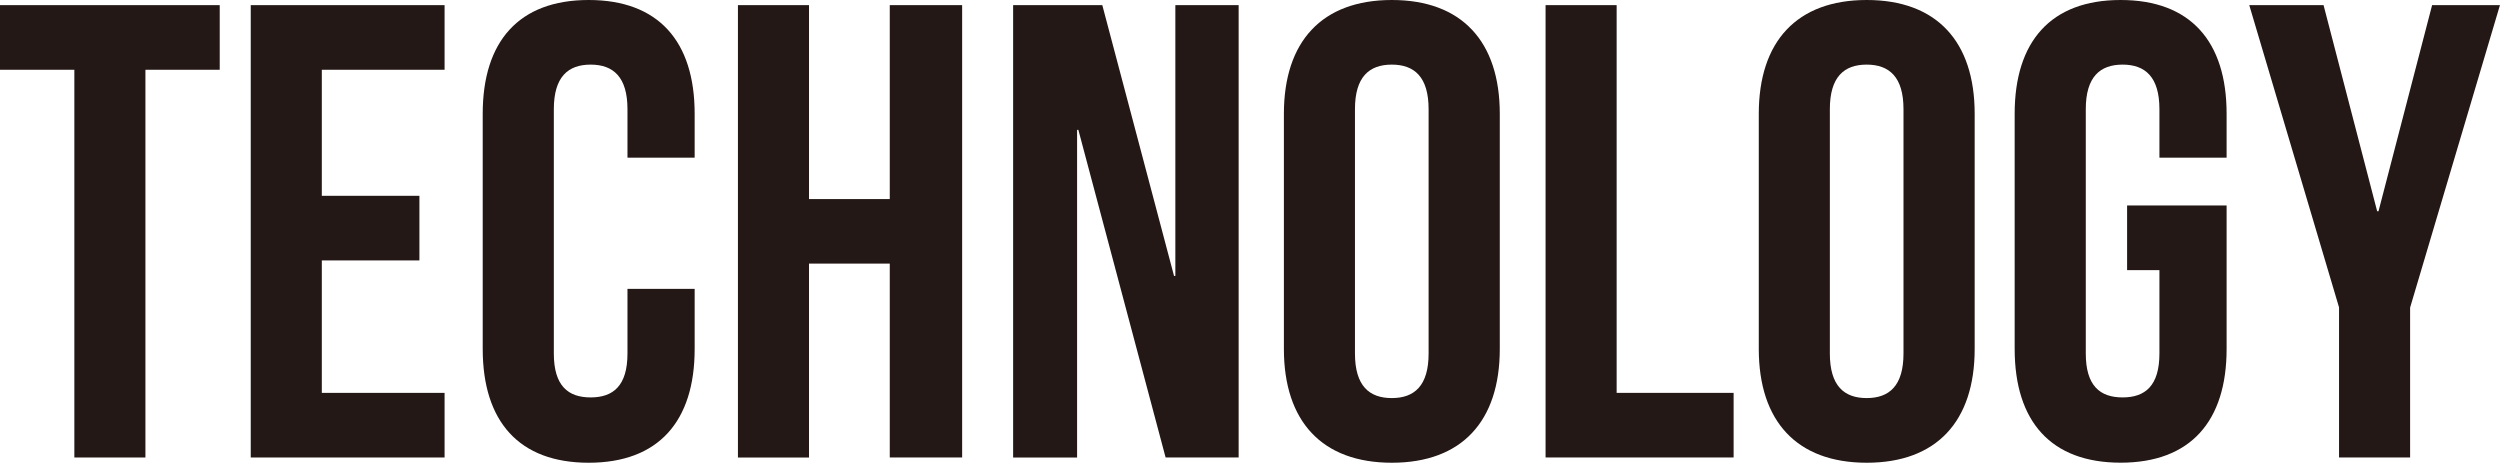
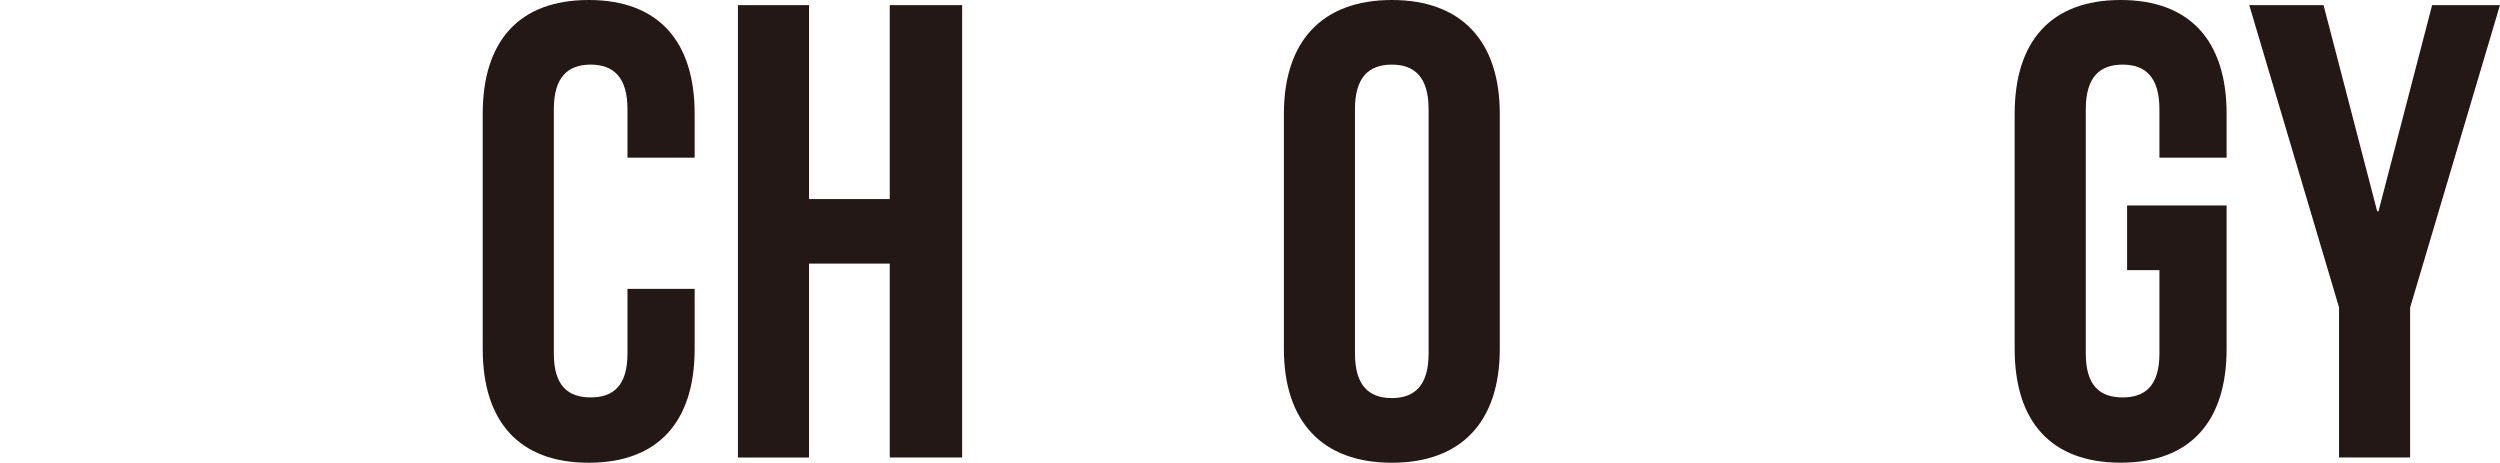
<svg xmlns="http://www.w3.org/2000/svg" id="_レイヤー_2" viewBox="0 0 456.95 84.57">
  <defs>
    <style>.cls-1{fill:#231815;stroke-width:0px;}</style>
  </defs>
  <g id="_文字">
-     <path class="cls-1" d="m0,.94h40.16v11.81h-13.58v70.87h-12.99V12.75H0V.94Z" />
-     <path class="cls-1" d="m58.82,35.79h17.84v11.81h-17.84v24.21h22.44v11.81h-35.43V.94h35.43v11.81h-22.44v23.03Z" />
    <path class="cls-1" d="m126.97,52.8v10.99c0,13.23-6.62,20.79-19.37,20.79s-19.37-7.56-19.37-20.79V20.79c0-13.23,6.61-20.79,19.37-20.79s19.37,7.56,19.37,20.79v8.03h-12.28v-8.86c0-5.9-2.6-8.15-6.73-8.15s-6.73,2.24-6.73,8.15v44.65c0,5.91,2.6,8.03,6.73,8.03s6.73-2.13,6.73-8.03v-11.81h12.28Z" />
    <path class="cls-1" d="m147.87,83.63h-12.99V.94h12.99v35.44h14.76V.94h13.23v82.68h-13.23v-35.44h-14.76v35.44Z" />
-     <path class="cls-1" d="m197.11,23.74h-.24v59.89h-11.69V.94h16.3l13.11,49.49h.24V.94h11.57v82.68h-13.35l-15.95-59.89Z" />
    <path class="cls-1" d="m234.67,20.79c0-13.23,6.97-20.79,19.73-20.79s19.73,7.56,19.73,20.79v43c0,13.23-6.97,20.79-19.73,20.79s-19.73-7.56-19.73-20.79V20.79Zm12.99,43.82c0,5.91,2.6,8.15,6.73,8.15s6.73-2.24,6.73-8.15V19.96c0-5.9-2.6-8.15-6.73-8.15s-6.73,2.24-6.73,8.15v44.65Z" />
-     <path class="cls-1" d="m282.5.94h12.99v70.87h21.38v11.81h-34.37V.94Z" />
-     <path class="cls-1" d="m321.47,20.79c0-13.23,6.97-20.79,19.73-20.79s19.73,7.56,19.73,20.79v43c0,13.23-6.97,20.79-19.73,20.79s-19.73-7.56-19.73-20.79V20.79Zm12.99,43.82c0,5.91,2.6,8.15,6.73,8.15s6.73-2.24,6.73-8.15V19.96c0-5.9-2.6-8.15-6.73-8.15s-6.73,2.24-6.73,8.15v44.65Z" />
    <path class="cls-1" d="m388.79,37.56h18.19v26.22c0,13.23-6.61,20.79-19.37,20.79s-19.37-7.56-19.37-20.79V20.79c0-13.23,6.62-20.79,19.37-20.79s19.37,7.56,19.37,20.79v8.03h-12.28v-8.86c0-5.9-2.6-8.15-6.73-8.15s-6.73,2.24-6.73,8.15v44.65c0,5.91,2.6,8.03,6.73,8.03s6.73-2.13,6.73-8.03v-15.24h-5.91v-11.81Z" />
    <path class="cls-1" d="m427.54,56.22L411.12.94h13.58l9.8,37.68h.24L444.54.94h12.4l-16.42,55.28v27.4h-12.99v-27.4Z" />
  </g>
</svg>